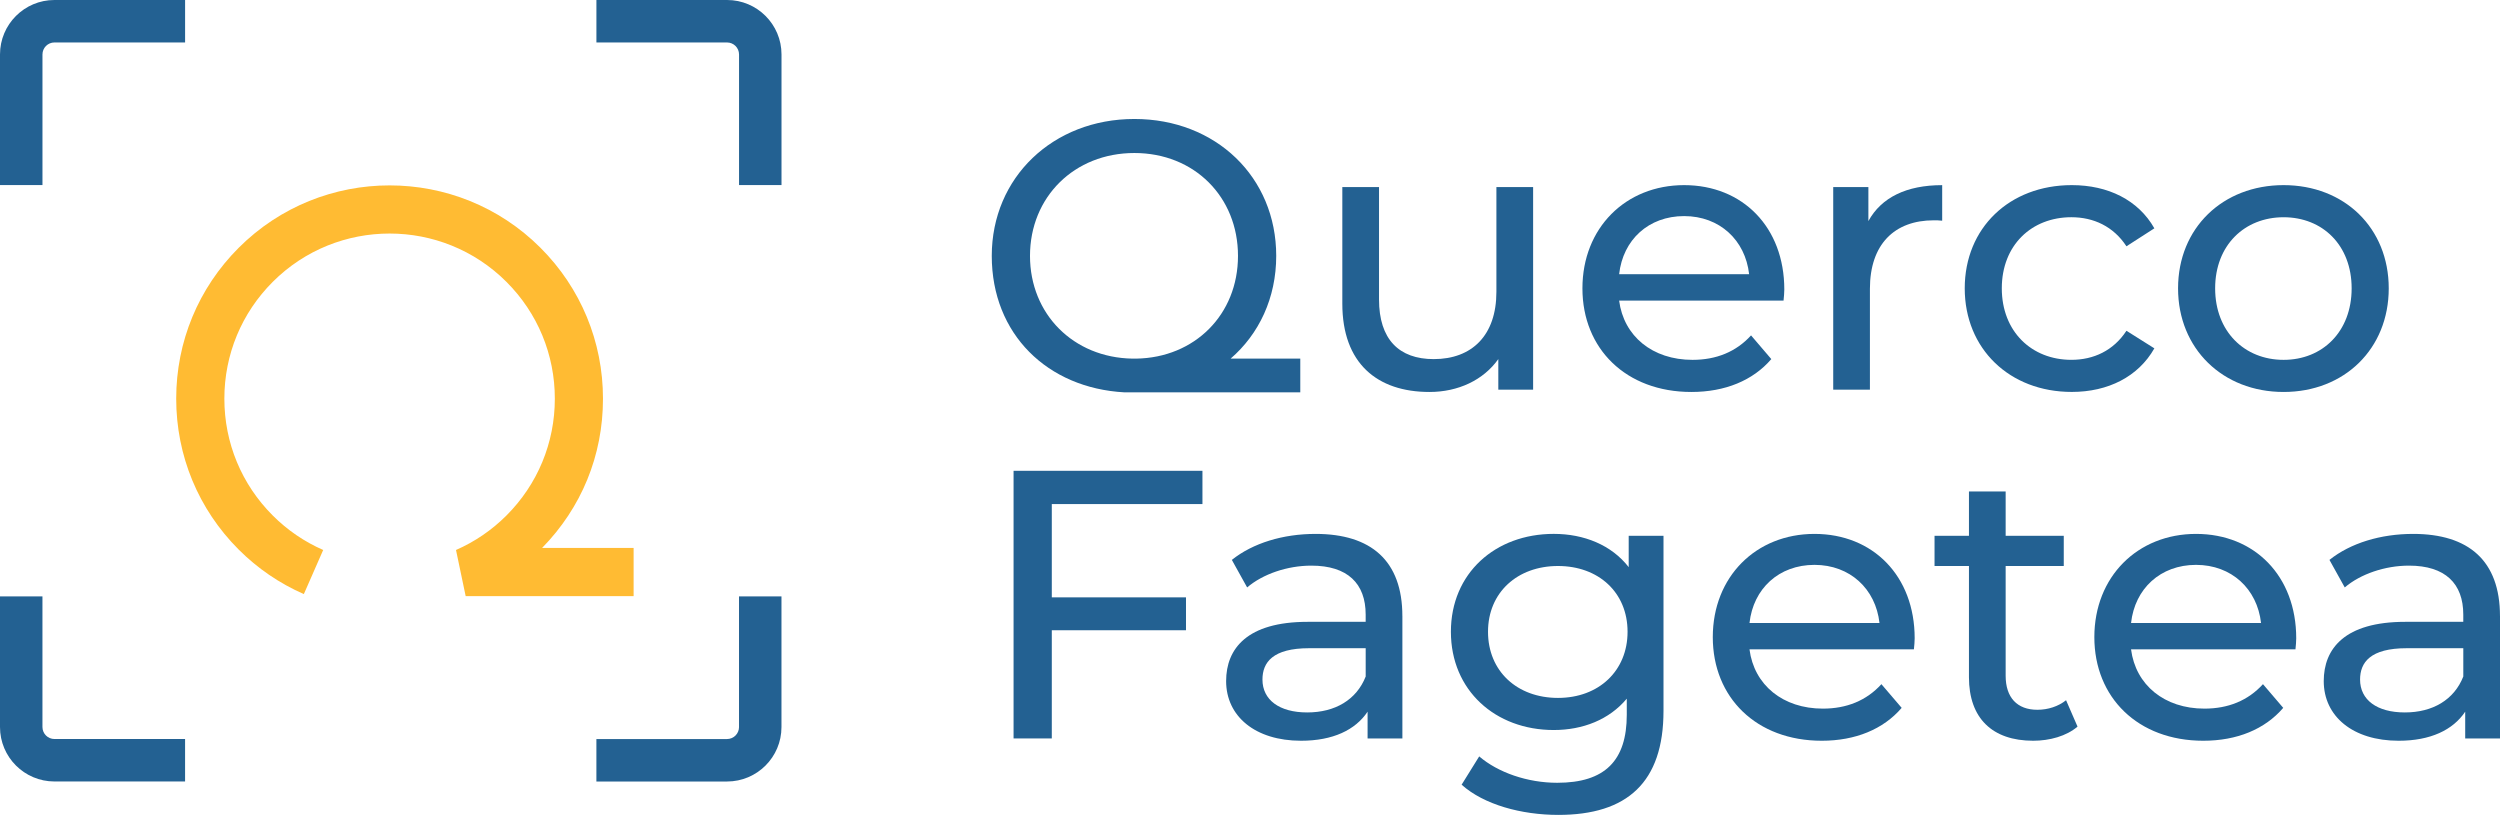
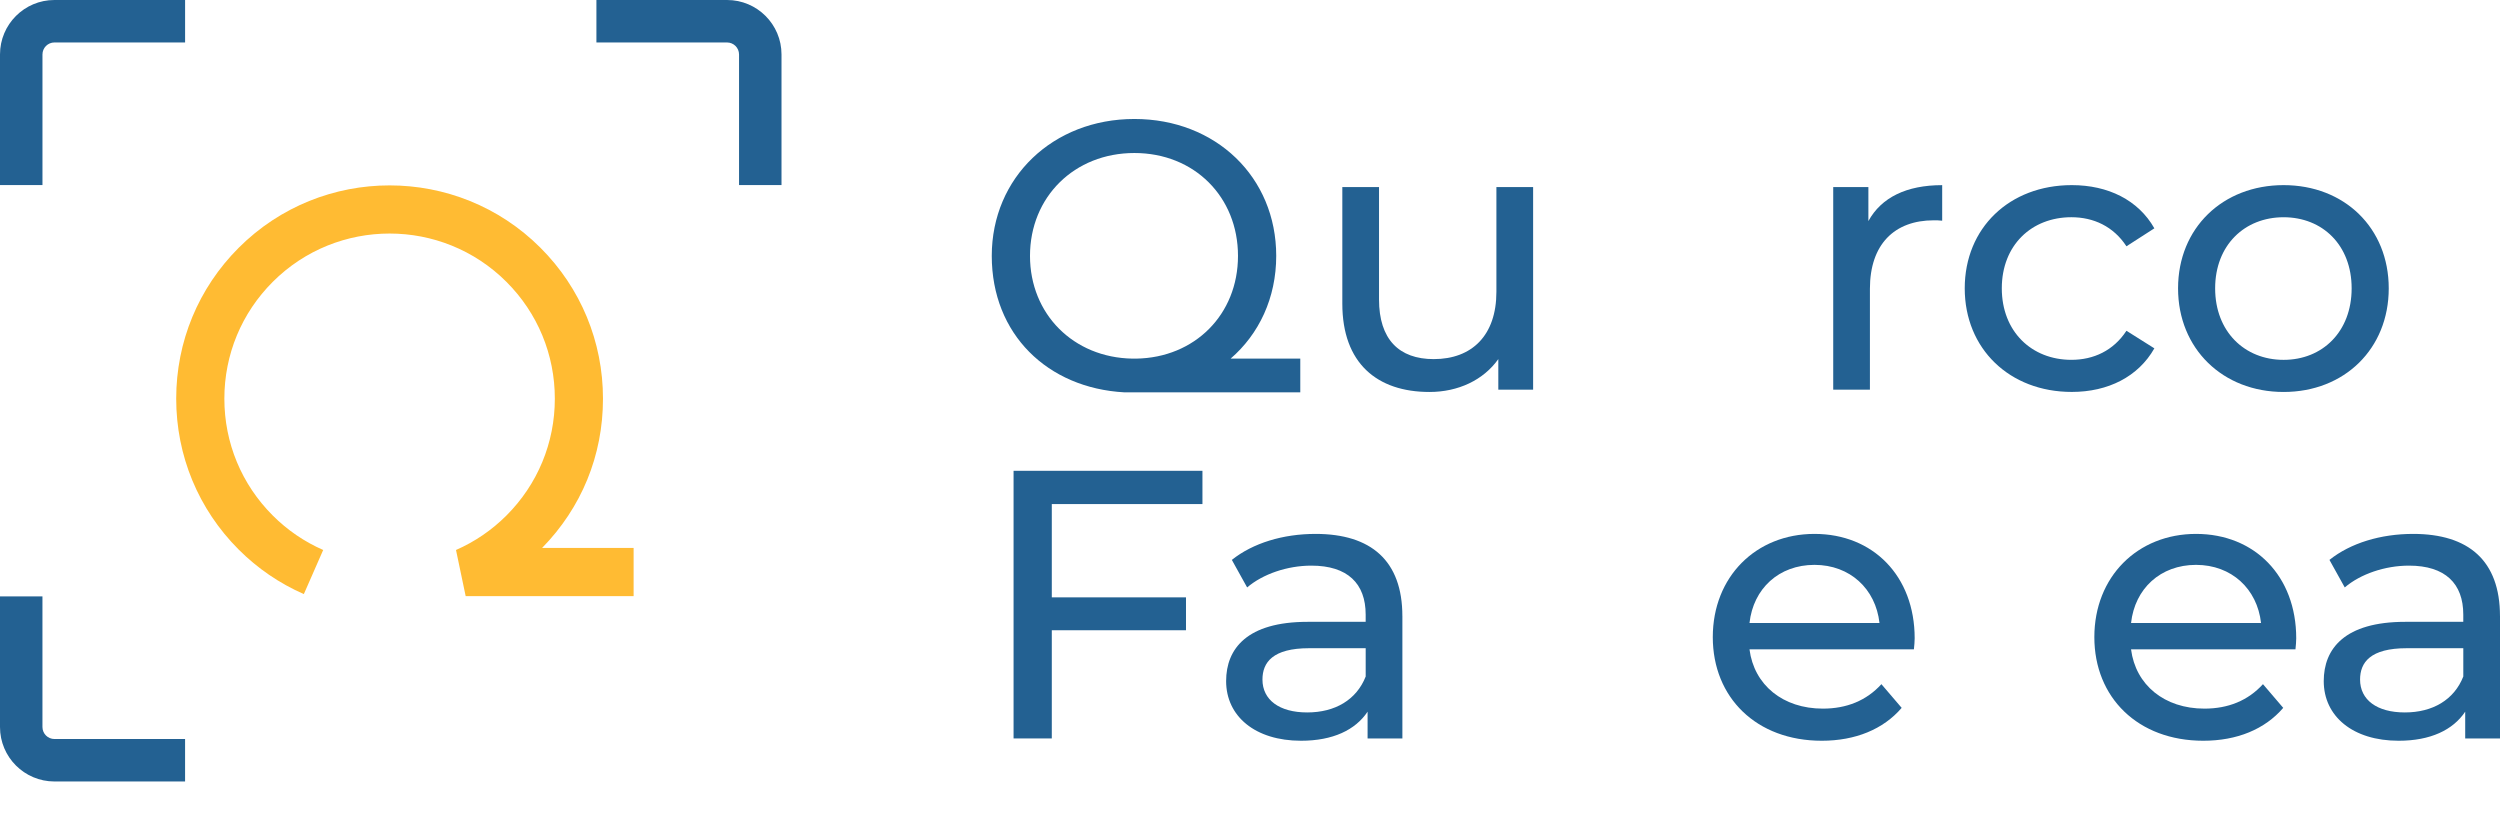
<svg xmlns="http://www.w3.org/2000/svg" id="a" width="1500.05" height="488.96" viewBox="0 0 1500.05 488.96">
  <g>
    <g>
      <path d="m919.9,112.22v121.59h-20.88v-18.35c-8.95,12.62-24.09,19.73-41.29,19.73-31.43,0-52.31-17.21-52.31-52.99v-69.97h22.02v67.45c0,23.86,11.93,35.79,32.81,35.79,22.94,0,37.62-14.22,37.62-40.38v-62.86h22.02Z" style="fill:#236192;" />
-       <path d="m1070.16,180.36h-98.65c2.75,21.34,19.96,35.56,44.05,35.56,14.22,0,26.15-4.82,35.1-14.68l12.16,14.22c-11.01,12.85-27.76,19.73-47.95,19.73-39.23,0-65.38-25.92-65.38-62.17s25.92-61.94,61.02-61.94,60.11,25.24,60.11,62.63c0,1.83-.23,4.59-.46,6.65Zm-98.65-15.83h78c-2.29-20.42-17.66-34.87-39-34.87s-36.71,14.22-39,34.87Z" style="fill:#236192;" />
      <path d="m1165.35,111.08v21.34c-1.84-.23-3.44-.23-5.05-.23-23.63,0-38.31,14.45-38.31,41.07v60.56h-22.02v-121.59h21.1v20.42c7.8-14.22,22.94-21.56,44.28-21.56Z" style="fill:#236192;" />
      <path d="m1178.88,173.02c0-36.25,26.84-61.94,64.23-61.94,21.8,0,39.92,8.95,49.55,25.92l-16.75,10.78c-7.8-11.93-19.73-17.44-33.04-17.44-23.86,0-41.75,16.75-41.75,42.67s17.89,42.9,41.75,42.9c13.31,0,25.24-5.51,33.04-17.44l16.75,10.55c-9.63,16.98-27.76,26.15-49.55,26.15-37.39,0-64.23-25.92-64.23-62.17Z" style="fill:#236192;" />
      <path d="m1306.88,173.02c0-36.25,26.84-61.94,63.32-61.94s63.09,25.69,63.09,61.94-26.61,62.17-63.09,62.17-63.32-25.92-63.32-62.17Zm104.15,0c0-25.92-17.44-42.67-40.83-42.67s-41.07,16.75-41.07,42.67,17.66,42.9,41.07,42.9,40.83-16.98,40.83-42.9Z" style="fill:#236192;" />
      <path d="m631.1,302.45v55.98h80.52v19.73h-80.52v64.92h-22.94v-160.59h113.33v19.96h-90.39Z" style="fill:#236192;" />
      <path d="m841.46,369.67v73.41h-20.88v-16.06c-7.34,11.01-20.87,17.44-39.92,17.44-27.53,0-44.96-14.68-44.96-35.79,0-19.5,12.62-35.56,48.86-35.56h34.87v-4.36c0-18.58-10.78-29.36-32.58-29.36-14.45,0-29.14,5.05-38.54,13.08l-9.18-16.52c12.62-10.1,30.74-15.6,50.24-15.6,33.26,0,52.08,16.06,52.08,49.32Zm-22.02,36.25v-16.98h-33.95c-21.79,0-27.99,8.49-27.99,18.81,0,12.16,10.09,19.73,26.84,19.73s29.59-7.57,35.1-21.56Z" style="fill:#236192;" />
-       <path d="m998.13,321.49v105.07c0,42.9-21.8,62.4-63.09,62.4-22.25,0-44.74-6.19-58.04-18.12l10.55-16.98c11.24,9.63,28.91,15.83,46.8,15.83,28.68,0,41.75-13.31,41.75-40.84v-9.63c-10.55,12.62-26.38,18.81-43.82,18.81-35.1,0-61.71-23.86-61.71-58.96s26.61-58.73,61.71-58.73c18.12,0,34.64,6.65,44.97,19.96v-18.81h20.88Zm-21.56,57.58c0-23.63-17.44-39.46-41.75-39.46s-41.98,15.83-41.98,39.46,17.44,39.69,41.98,39.69,41.75-16.29,41.75-39.69Z" style="fill:#236192;" />
      <path d="m1148.38,389.63h-98.65c2.75,21.34,19.96,35.56,44.05,35.56,14.22,0,26.15-4.82,35.1-14.68l12.16,14.22c-11.01,12.85-27.76,19.73-47.95,19.73-39.23,0-65.38-25.92-65.38-62.17s25.92-61.94,61.02-61.94,60.11,25.24,60.11,62.63c0,1.83-.23,4.59-.46,6.65Zm-98.65-15.83h78c-2.29-20.42-17.66-34.87-39-34.87s-36.71,14.22-39,34.87Z" style="fill:#236192;" />
-       <path d="m1246.56,435.97c-6.65,5.73-16.75,8.49-26.61,8.49-24.55,0-38.54-13.53-38.54-38.08v-66.76h-20.65v-18.12h20.65v-26.61h22.02v26.61h34.87v18.12h-34.87v65.84c0,13.08,6.88,20.42,19.04,20.42,6.42,0,12.62-2.06,17.21-5.73l6.88,15.83Z" style="fill:#236192;" />
      <path d="m1377.32,389.63h-98.65c2.75,21.34,19.96,35.56,44.05,35.56,14.22,0,26.15-4.82,35.1-14.68l12.16,14.22c-11.01,12.85-27.76,19.73-47.95,19.73-39.23,0-65.38-25.92-65.38-62.17s25.92-61.94,61.02-61.94,60.11,25.24,60.11,62.63c0,1.83-.23,4.59-.46,6.65Zm-98.65-15.83h78c-2.29-20.42-17.66-34.87-39-34.87s-36.71,14.22-39,34.87Z" style="fill:#236192;" />
      <path d="m1500.05,369.67v73.41h-20.88v-16.06c-7.34,11.01-20.87,17.44-39.92,17.44-27.53,0-44.96-14.68-44.96-35.79,0-19.5,12.62-35.56,48.86-35.56h34.87v-4.36c0-18.58-10.78-29.36-32.58-29.36-14.45,0-29.14,5.05-38.54,13.08l-9.18-16.52c12.62-10.1,30.74-15.6,50.24-15.6,33.26,0,52.08,16.06,52.08,49.32Zm-22.02,36.25v-16.98h-33.95c-21.79,0-27.99,8.49-27.99,18.81,0,12.16,10.09,19.73,26.84,19.73s29.59-7.57,35.1-21.56Z" style="fill:#236192;" />
    </g>
    <path d="m738.39,215.18c17.05-14.72,27.37-36.39,27.37-61.66,0-47.26-36.25-82.13-85.11-82.13s-85.57,35.1-85.57,82.13,33.47,79.35,79.56,81.89h0s105.56,0,105.56,0v-20.24h-41.81Zm-120.37-61.66c0-35.33,26.61-61.71,62.63-61.71s62.17,26.38,62.17,61.71-26.06,61.1-61.04,61.66h-2.27c-35.43-.56-61.49-26.71-61.49-61.66Z" style="fill:#236192;" />
  </g>
  <g>
    <path d="m380.18,357.68h-100.77l-5.8-27.68c11.32-4.97,21.51-11.92,30.26-20.68,18.73-18.72,29.04-43.62,29.04-70.1s-10.31-51.38-29.04-70.1c-38.65-38.65-101.55-38.66-140.21,0-18.73,18.73-29.04,43.62-29.04,70.1s10.31,51.38,29.04,70.1c8.75,8.75,18.93,15.71,30.26,20.68l-11.61,26.47c-14.63-6.42-27.78-15.4-39.09-26.71-24.18-24.18-37.5-56.34-37.5-90.54s13.32-66.36,37.5-90.54c49.93-49.92,131.16-49.92,181.08,0,24.18,24.18,37.5,56.34,37.5,90.54s-12.96,65.49-36.54,89.56h54.92v28.9Z" style="fill:#fb3;" />
    <g>
      <path d="m25.48,32.67c0-3.97,3.23-7.2,7.2-7.2h78.38V0H32.67C14.63,0,0,14.63,0,32.67v78.38h25.48V32.67Z" style="fill:#236192;" />
      <path d="m436.24,0h-78.38v25.48h78.38c3.97,0,7.2,3.23,7.2,7.2v78.38h25.48V32.67c0-18.04-14.63-32.67-32.67-32.67Z" style="fill:#236192;" />
    </g>
    <g>
-       <path d="m443.43,436.24c0,3.97-3.23,7.2-7.2,7.2h-78.38v25.48h78.38c18.04,0,32.67-14.63,32.67-32.67v-78.38h-25.48v78.38Z" style="fill:#236192;" />
      <path d="m32.67,468.91h78.38v-25.48H32.67c-3.97,0-7.2-3.23-7.2-7.2v-78.38H0v78.38c0,18.04,14.63,32.67,32.67,32.67Z" style="fill:#236192;" />
    </g>
  </g>
</svg>